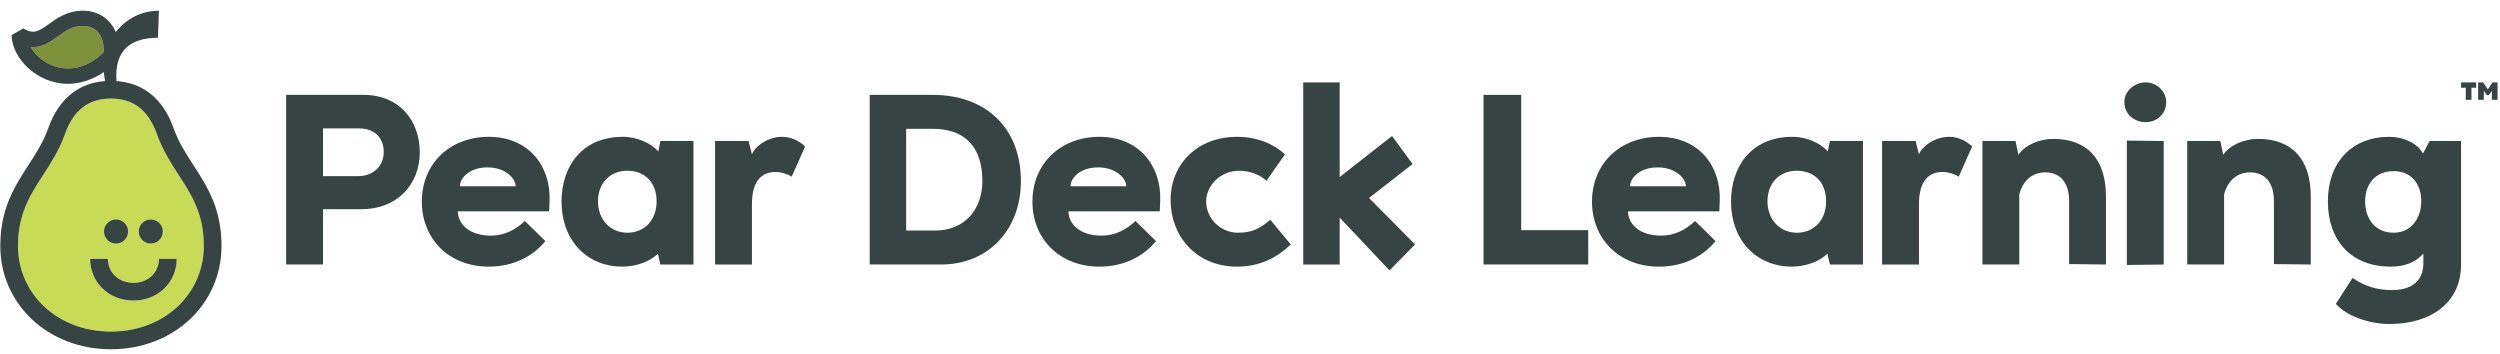
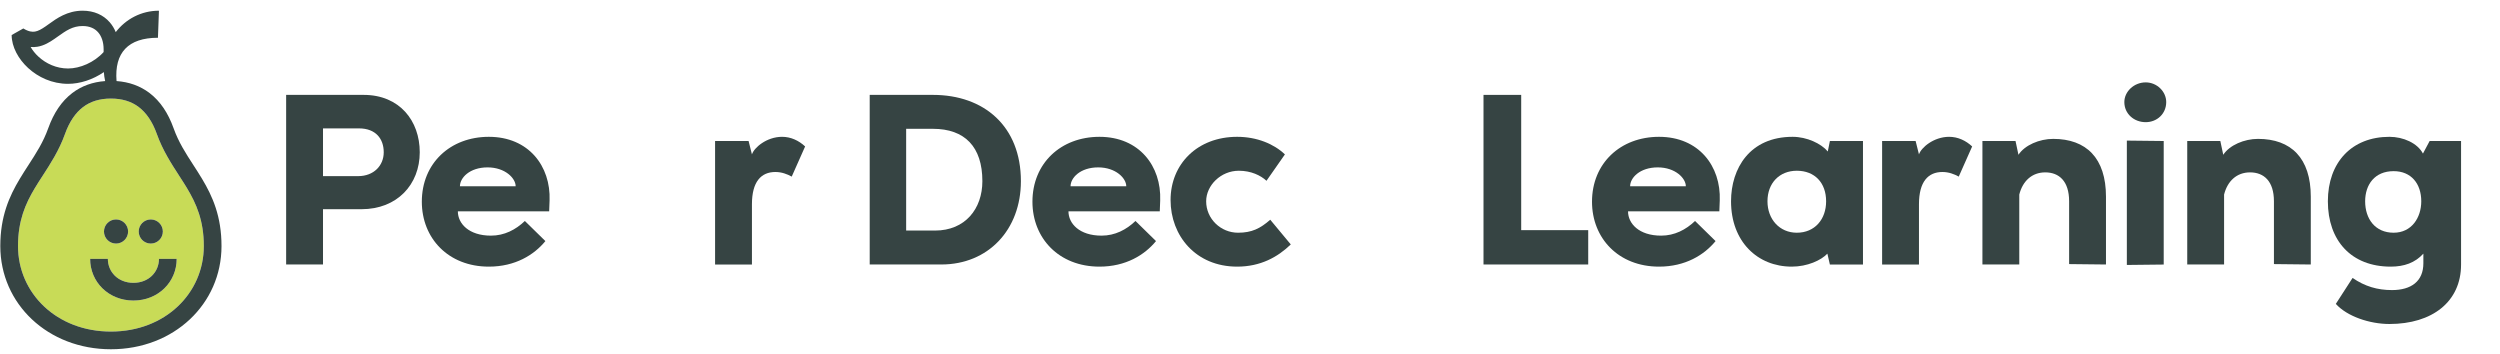
<svg xmlns="http://www.w3.org/2000/svg" width="219" height="31" viewBox="0 0 219 31" fill="none">
  <path d="M209.315 28.382C207.59 28.382 205.609 27.722 204.618 26.621L206.086 24.347C207.15 25.081 208.251 25.411 209.535 25.411C211.223 25.411 212.287 24.64 212.287 23.063V22.22C211.553 23.026 210.599 23.357 209.425 23.357C205.976 23.357 203.921 21.082 203.921 17.634C203.921 14.223 206.013 11.985 209.315 11.985C210.525 11.985 211.773 12.536 212.25 13.453L212.837 12.352H215.589V23.173C215.589 26.438 213.057 28.382 209.315 28.382ZM209.682 20.386C211.259 20.386 212.103 19.065 212.103 17.634C212.103 16.094 211.222 14.993 209.682 14.993C208.03 14.993 207.187 16.167 207.187 17.634C207.187 19.175 208.067 20.386 209.682 20.386Z" fill="#364443" />
  <path d="M202.425 23.17L199.197 23.134V17.631C199.197 15.87 198.316 15.1 197.105 15.1C195.931 15.1 195.124 15.87 194.83 17.044V23.17H191.602V12.349H194.5L194.757 13.56C195.307 12.716 196.592 12.166 197.802 12.166C200.701 12.166 202.425 13.853 202.425 17.228V23.17Z" fill="#364443" />
  <path d="M187.963 10.702C186.936 10.702 186.092 9.968 186.092 8.941C186.092 8.024 186.936 7.217 187.963 7.217C188.954 7.217 189.761 8.024 189.761 8.941C189.761 9.968 188.954 10.702 187.963 10.702ZM189.541 23.174L186.312 23.21V12.316L189.541 12.352V23.174Z" fill="#364443" />
  <path d="M184.484 23.17L181.255 23.134V17.631C181.255 15.87 180.375 15.1 179.164 15.1C177.99 15.1 177.183 15.87 176.889 17.044V23.17H173.66V12.349H176.559L176.816 13.56C177.366 12.716 178.65 12.166 179.861 12.166C182.759 12.166 184.484 13.853 184.484 17.228V23.17Z" fill="#364443" />
  <path d="M168.102 23.173H164.873V12.352H167.808L168.102 13.526C168.285 12.939 169.386 11.985 170.743 11.985C171.514 11.985 172.211 12.316 172.761 12.829L171.587 15.47C171.184 15.25 170.707 15.067 170.156 15.067C168.909 15.067 168.102 15.91 168.102 17.891V23.173Z" fill="#364443" />
  <path d="M157.4 20.386C158.977 20.386 159.968 19.212 159.968 17.634C159.968 16.02 158.977 14.957 157.4 14.957C155.896 14.957 154.831 16.02 154.831 17.634C154.831 19.212 155.896 20.386 157.4 20.386ZM160.115 13.269L160.298 12.352H163.197V23.173H160.298L160.078 22.22C159.528 22.806 158.317 23.357 156.96 23.357C153.951 23.357 151.639 21.156 151.639 17.634C151.639 14.736 153.291 11.985 157.033 11.985C158.28 11.985 159.528 12.572 160.115 13.269Z" fill="#364443" />
  <path d="M145.331 23.357C141.772 23.357 139.46 20.862 139.46 17.671C139.46 14.296 141.955 11.985 145.331 11.985C148.816 11.985 150.761 14.553 150.651 17.561L150.614 18.515H142.616C142.616 19.578 143.57 20.642 145.514 20.642C146.688 20.642 147.679 20.129 148.486 19.358L150.284 21.119C149.293 22.33 147.642 23.357 145.331 23.357ZM142.799 16.314H147.679C147.679 15.617 146.762 14.663 145.221 14.663C143.643 14.663 142.799 15.58 142.799 16.314Z" fill="#364443" />
  <path d="M139.128 20.161V23.169H129.955V8.312H133.257V20.161H139.128Z" fill="#364443" />
-   <path d="M117.356 23.174H114.164V7.217H117.356V15.507L121.943 11.912L123.74 14.37L119.925 17.341L123.96 21.413L121.722 23.687L117.356 19.065V23.174Z" fill="#364443" />
  <path d="M108.375 23.357C104.743 23.357 102.542 20.642 102.542 17.524C102.542 14.37 104.89 11.985 108.375 11.985C110.1 11.985 111.604 12.609 112.558 13.526L110.944 15.837C110.43 15.36 109.586 14.957 108.522 14.957C106.944 14.957 105.66 16.24 105.66 17.634C105.66 19.175 106.944 20.386 108.449 20.386C109.659 20.386 110.393 20.019 111.274 19.248L113.072 21.413C111.934 22.513 110.43 23.357 108.375 23.357Z" fill="#364443" />
  <path d="M96.313 23.357C92.754 23.357 90.442 20.862 90.442 17.671C90.442 14.296 92.937 11.985 96.313 11.985C99.798 11.985 101.743 14.553 101.633 17.561L101.596 18.515H93.598C93.598 19.578 94.552 20.642 96.496 20.642C97.67 20.642 98.661 20.129 99.468 19.358L101.266 21.119C100.275 22.33 98.624 23.357 96.313 23.357ZM93.781 16.314H98.661C98.661 15.617 97.744 14.663 96.203 14.663C94.625 14.663 93.781 15.58 93.781 16.314Z" fill="#364443" />
  <path d="M82.46 23.169H76.186V8.312H81.727C86.203 8.312 89.431 11.063 89.431 15.869C89.431 20.124 86.57 23.169 82.46 23.169ZM79.379 11.284V20.197H81.91C84.552 20.197 86.056 18.29 86.056 15.869C86.056 12.861 84.515 11.284 81.727 11.284H79.379Z" fill="#364443" />
  <path d="M65.87 23.173H62.641V12.352H65.576L65.87 13.526C66.053 12.939 67.154 11.985 68.511 11.985C69.282 11.985 69.979 12.316 70.529 12.829L69.355 15.47C68.952 15.25 68.475 15.067 67.924 15.067C66.677 15.067 65.87 15.91 65.87 17.891V23.173Z" fill="#364443" />
-   <path d="M54.951 20.386C56.529 20.386 57.52 19.212 57.52 17.634C57.52 16.02 56.529 14.957 54.951 14.957C53.447 14.957 52.383 16.02 52.383 17.634C52.383 19.212 53.447 20.386 54.951 20.386ZM57.666 13.269L57.85 12.352H60.748V23.173H57.85L57.63 22.22C57.079 22.806 55.869 23.357 54.511 23.357C51.502 23.357 49.191 21.156 49.191 17.634C49.191 14.736 50.842 11.985 54.584 11.985C55.832 11.985 57.079 12.572 57.666 13.269Z" fill="#364443" />
  <path d="M42.823 23.357C39.264 23.357 36.952 20.862 36.952 17.671C36.952 14.296 39.447 11.985 42.823 11.985C46.308 11.985 48.253 14.553 48.143 17.561L48.106 18.515H40.108C40.108 19.578 41.062 20.642 43.006 20.642C44.18 20.642 45.171 20.129 45.978 19.358L47.776 21.119C46.785 22.33 45.134 23.357 42.823 23.357ZM40.291 16.314H45.171C45.171 15.617 44.254 14.663 42.712 14.663C41.135 14.663 40.291 15.58 40.291 16.314Z" fill="#364443" />
  <path d="M28.295 23.169H25.066V8.312H31.854C35.009 8.312 36.77 10.587 36.77 13.338C36.77 16.162 34.789 18.326 31.67 18.326H28.295V23.169ZM28.295 11.247V15.429H31.377C32.734 15.429 33.615 14.512 33.615 13.338C33.615 12.164 32.917 11.247 31.45 11.247H28.295Z" fill="#364443" />
-   <path d="M217.085 8.742V7.217H217.525L217.936 7.833L218.347 7.217H218.787V8.742H218.288V7.95L218.024 8.332H217.848L217.584 7.95V8.742H217.085ZM215.999 8.742V7.686H215.589V7.217H216.909V7.686H216.498V8.742H215.999Z" fill="#364443" />
-   <path d="M3.376 4.97C3.081 4.699 2.85 4.406 2.684 4.116C2.887 4.134 3.086 4.125 3.283 4.093C3.869 3.995 4.356 3.693 4.758 3.415C4.871 3.337 4.979 3.261 5.084 3.186C5.784 2.689 6.36 2.28 7.238 2.28C7.882 2.28 8.317 2.508 8.601 2.835C8.895 3.175 9.077 3.683 9.077 4.312V4.56C8.25 5.475 7.003 6 5.962 6C4.944 6 4.034 5.575 3.376 4.97Z" fill="#7C913A" />
  <path fill-rule="evenodd" clip-rule="evenodd" d="M7.271 9.382C6.626 9.874 6.085 10.64 5.69 11.745C5.182 13.164 4.425 14.333 3.734 15.399L3.734 15.399C3.498 15.764 3.269 16.116 3.061 16.463C2.229 17.848 1.578 19.323 1.578 21.555C1.578 25.683 4.961 29.045 9.716 29.045C14.471 29.045 17.854 25.683 17.854 21.555C17.854 19.323 17.203 17.848 16.371 16.463C16.163 16.116 15.935 15.764 15.698 15.399C15.007 14.333 14.25 13.164 13.742 11.745C13.347 10.64 12.806 9.874 12.161 9.382C11.521 8.895 10.72 8.634 9.716 8.634C8.712 8.634 7.911 8.895 7.271 9.382ZM10.165 21.337C10.749 21.337 11.222 20.864 11.222 20.28C11.222 19.696 10.749 19.223 10.165 19.223C9.582 19.223 9.108 19.696 9.108 20.28C9.108 20.864 9.582 21.337 10.165 21.337ZM13.208 21.337C13.792 21.337 14.265 20.864 14.265 20.28C14.265 19.696 13.792 19.223 13.208 19.223C12.624 19.223 12.151 19.696 12.151 20.28C12.151 20.864 12.624 21.337 13.208 21.337ZM9.448 22.676C9.448 23.815 10.336 24.776 11.687 24.776C13.037 24.776 13.926 23.815 13.926 22.676H15.476C15.476 24.706 13.858 26.326 11.687 26.326C9.515 26.326 7.897 24.706 7.897 22.676H9.448Z" fill="#C8DB57" />
  <path d="M10.165 21.337C10.749 21.337 11.222 20.864 11.222 20.28C11.222 19.696 10.749 19.223 10.165 19.223C9.581 19.223 9.108 19.696 9.108 20.28C9.108 20.864 9.581 21.337 10.165 21.337Z" fill="#364443" />
  <path d="M13.208 21.337C13.792 21.337 14.265 20.864 14.265 20.28C14.265 19.696 13.792 19.223 13.208 19.223C12.624 19.223 12.151 19.696 12.151 20.28C12.151 20.864 12.624 21.337 13.208 21.337Z" fill="#364443" />
  <path d="M9.448 22.676C9.448 23.815 10.336 24.776 11.687 24.776C13.037 24.776 13.926 23.815 13.926 22.676H15.476C15.476 24.707 13.858 26.327 11.687 26.327C9.515 26.327 7.897 24.707 7.897 22.676H9.448Z" fill="#364443" />
  <path fill-rule="evenodd" clip-rule="evenodd" d="M7.238 0.937C5.899 0.937 4.957 1.617 4.271 2.113C4.174 2.183 4.082 2.25 3.994 2.31C3.615 2.572 3.336 2.722 3.063 2.767C2.822 2.807 2.508 2.777 2.042 2.494L1.021 3.068C1.021 4.104 1.609 5.172 2.467 5.96C3.339 6.761 4.564 7.344 5.962 7.344C7 7.344 8.137 6.978 9.096 6.316C9.114 6.575 9.152 6.838 9.211 7.102C8.126 7.181 7.156 7.522 6.332 8.149C5.39 8.866 4.699 9.913 4.23 11.223C3.788 12.458 3.173 13.409 2.511 14.43C2.256 14.824 1.993 15.229 1.732 15.665C0.808 17.204 0.027 18.956 0.027 21.555C0.027 26.628 4.197 30.595 9.716 30.595C15.235 30.595 19.404 26.628 19.404 21.555C19.404 18.956 18.624 17.204 17.7 15.665C17.439 15.229 17.176 14.824 16.921 14.43L16.921 14.43L16.921 14.43C16.259 13.409 15.644 12.458 15.202 11.223C14.733 9.913 14.042 8.866 13.1 8.149C12.273 7.52 11.298 7.178 10.209 7.101C10.01 4.61 11.232 3.308 13.836 3.308L13.923 0.938C12.367 0.938 11.016 1.677 10.139 2.813C10.011 2.501 9.838 2.212 9.616 1.956C9.055 1.308 8.235 0.937 7.238 0.937ZM3.376 4.97C3.081 4.699 2.85 4.406 2.684 4.116C2.887 4.134 3.086 4.125 3.283 4.093C3.869 3.995 4.356 3.693 4.758 3.415C4.87 3.338 4.979 3.261 5.084 3.186C5.784 2.689 6.36 2.28 7.238 2.28C7.882 2.28 8.317 2.508 8.601 2.836C8.895 3.176 9.077 3.683 9.077 4.312V4.56C8.25 5.475 7.003 6 5.962 6C4.944 6 4.034 5.575 3.376 4.97ZM7.271 9.382C6.626 9.874 6.085 10.64 5.69 11.745C5.182 13.164 4.425 14.333 3.734 15.399L3.734 15.399C3.497 15.764 3.269 16.116 3.061 16.463C2.229 17.848 1.578 19.323 1.578 21.555C1.578 25.683 4.961 29.045 9.716 29.045C14.471 29.045 17.854 25.683 17.854 21.555C17.854 19.323 17.203 17.848 16.371 16.463C16.163 16.116 15.934 15.764 15.698 15.399L15.698 15.399C15.007 14.333 14.25 13.164 13.742 11.745C13.347 10.64 12.806 9.874 12.161 9.382C11.521 8.896 10.72 8.634 9.716 8.634C8.712 8.634 7.911 8.896 7.271 9.382Z" fill="#364443" />
</svg>